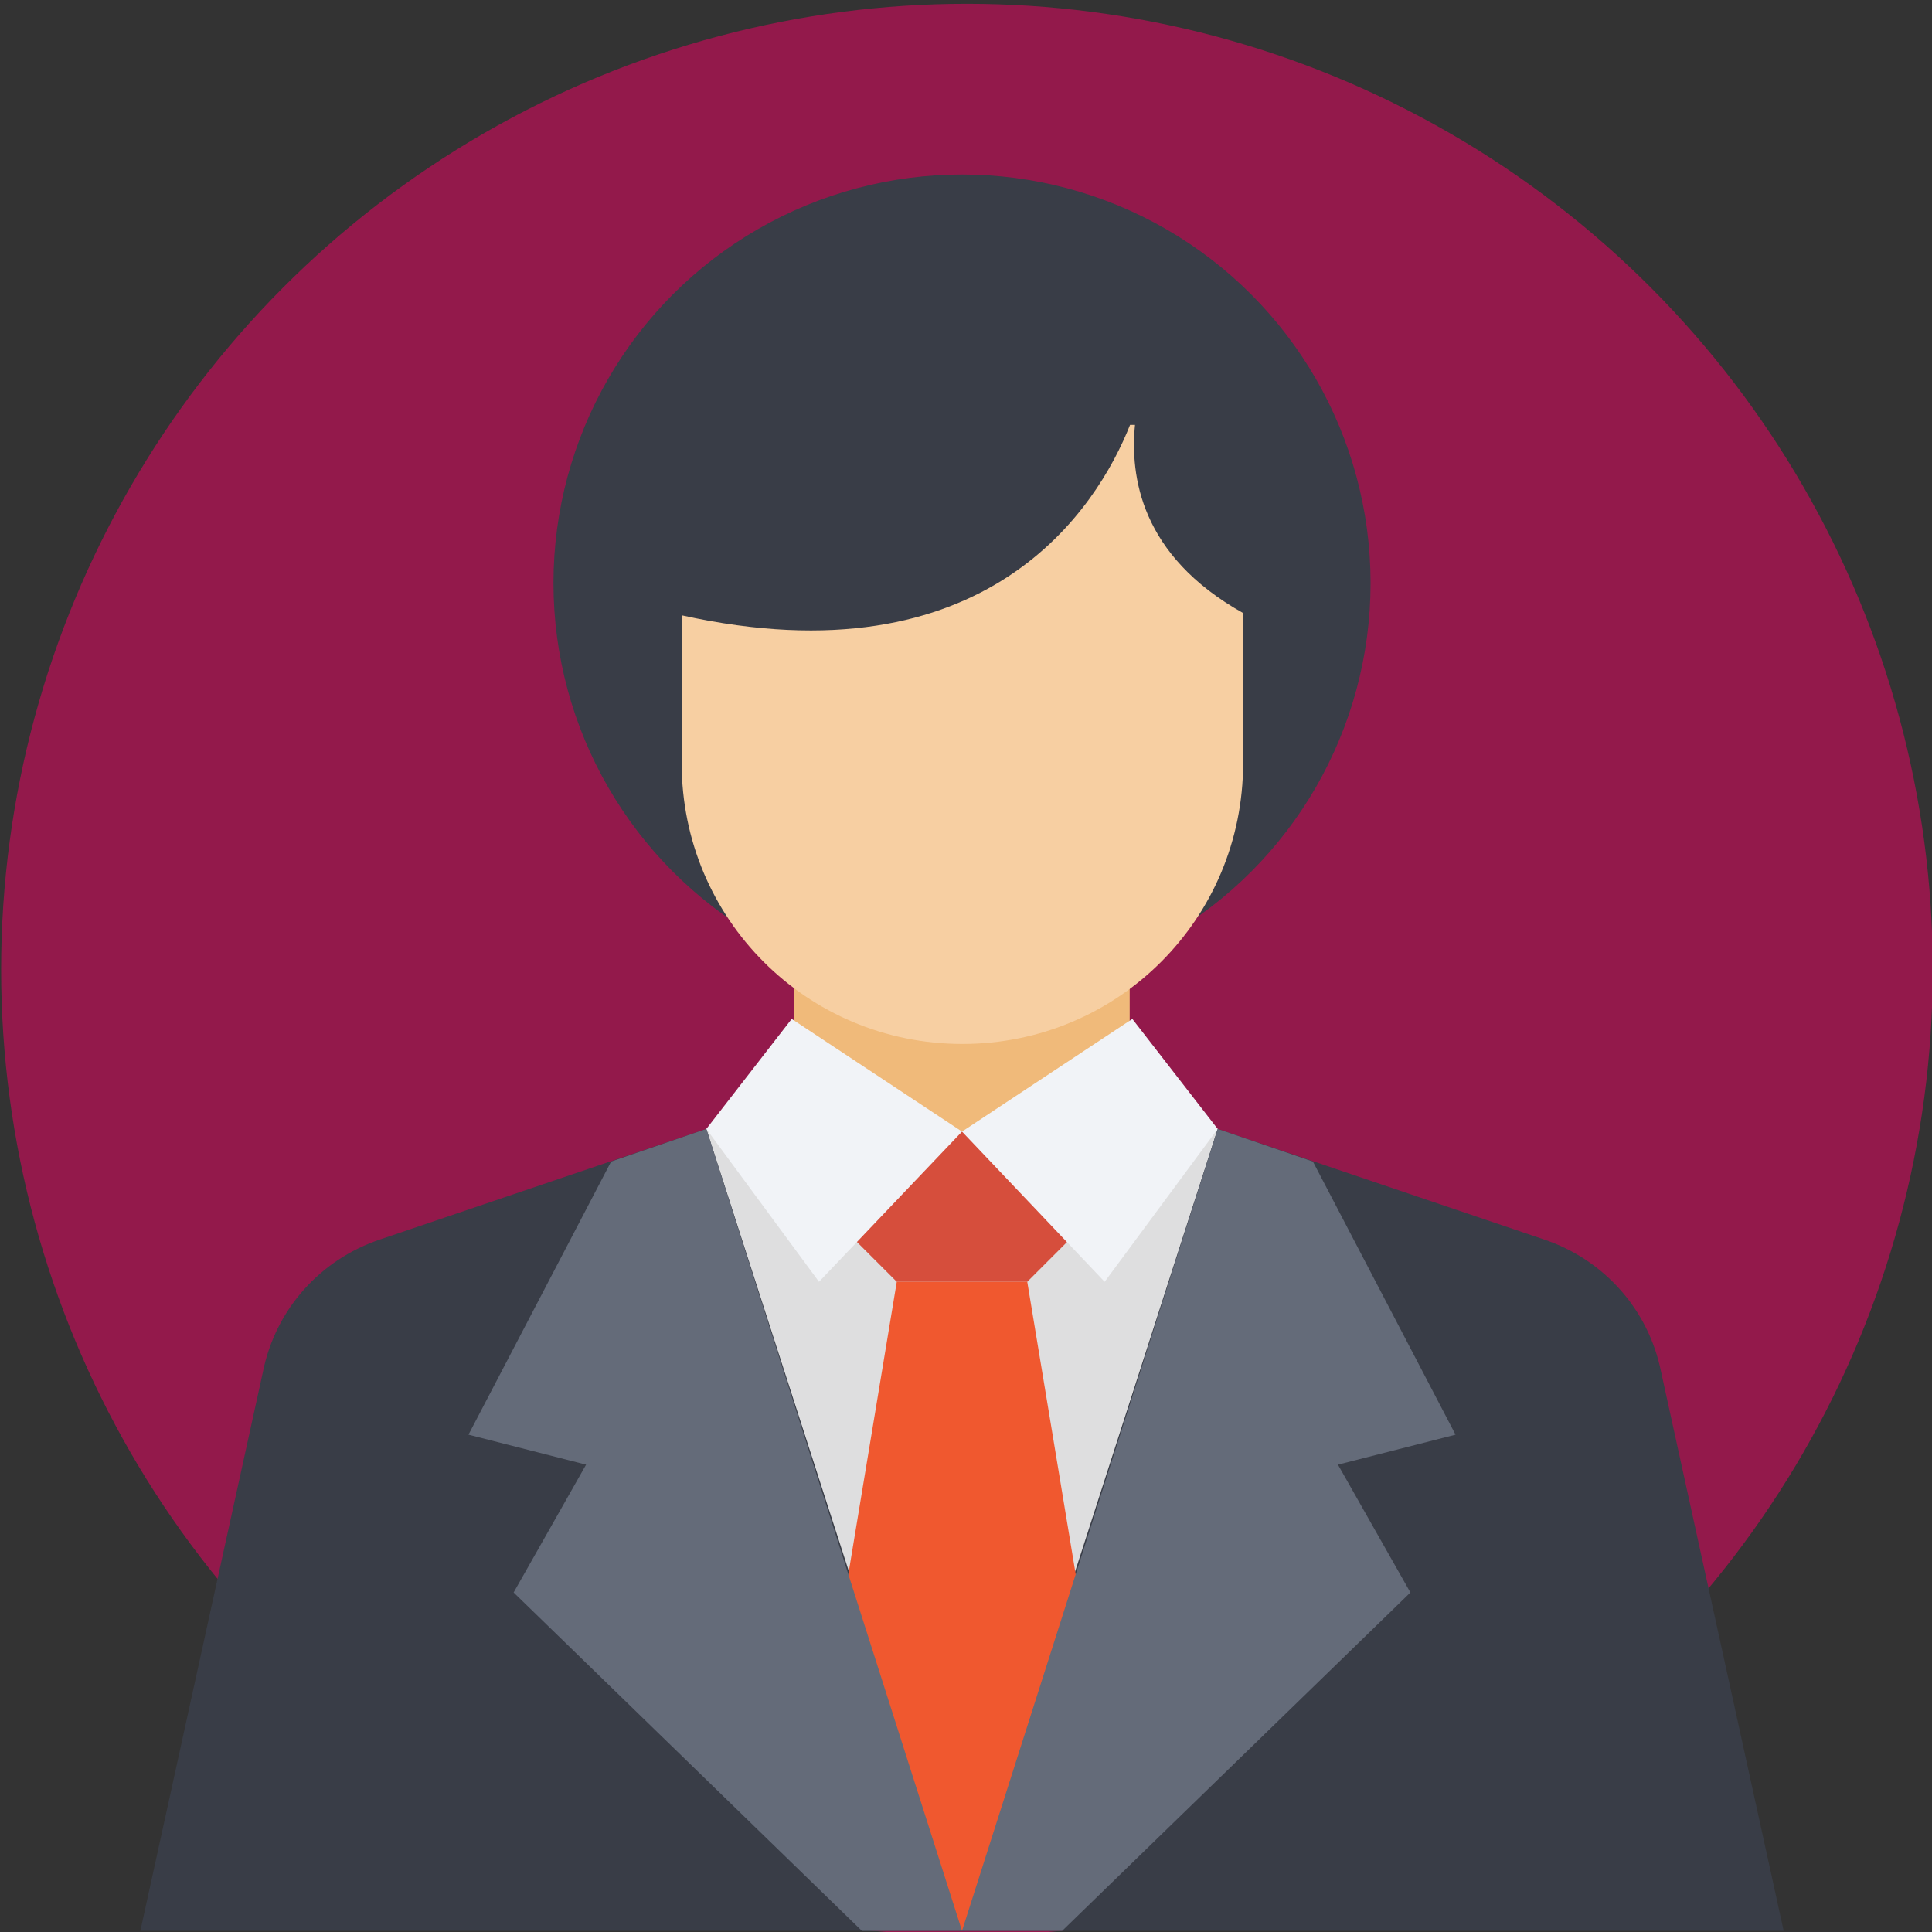
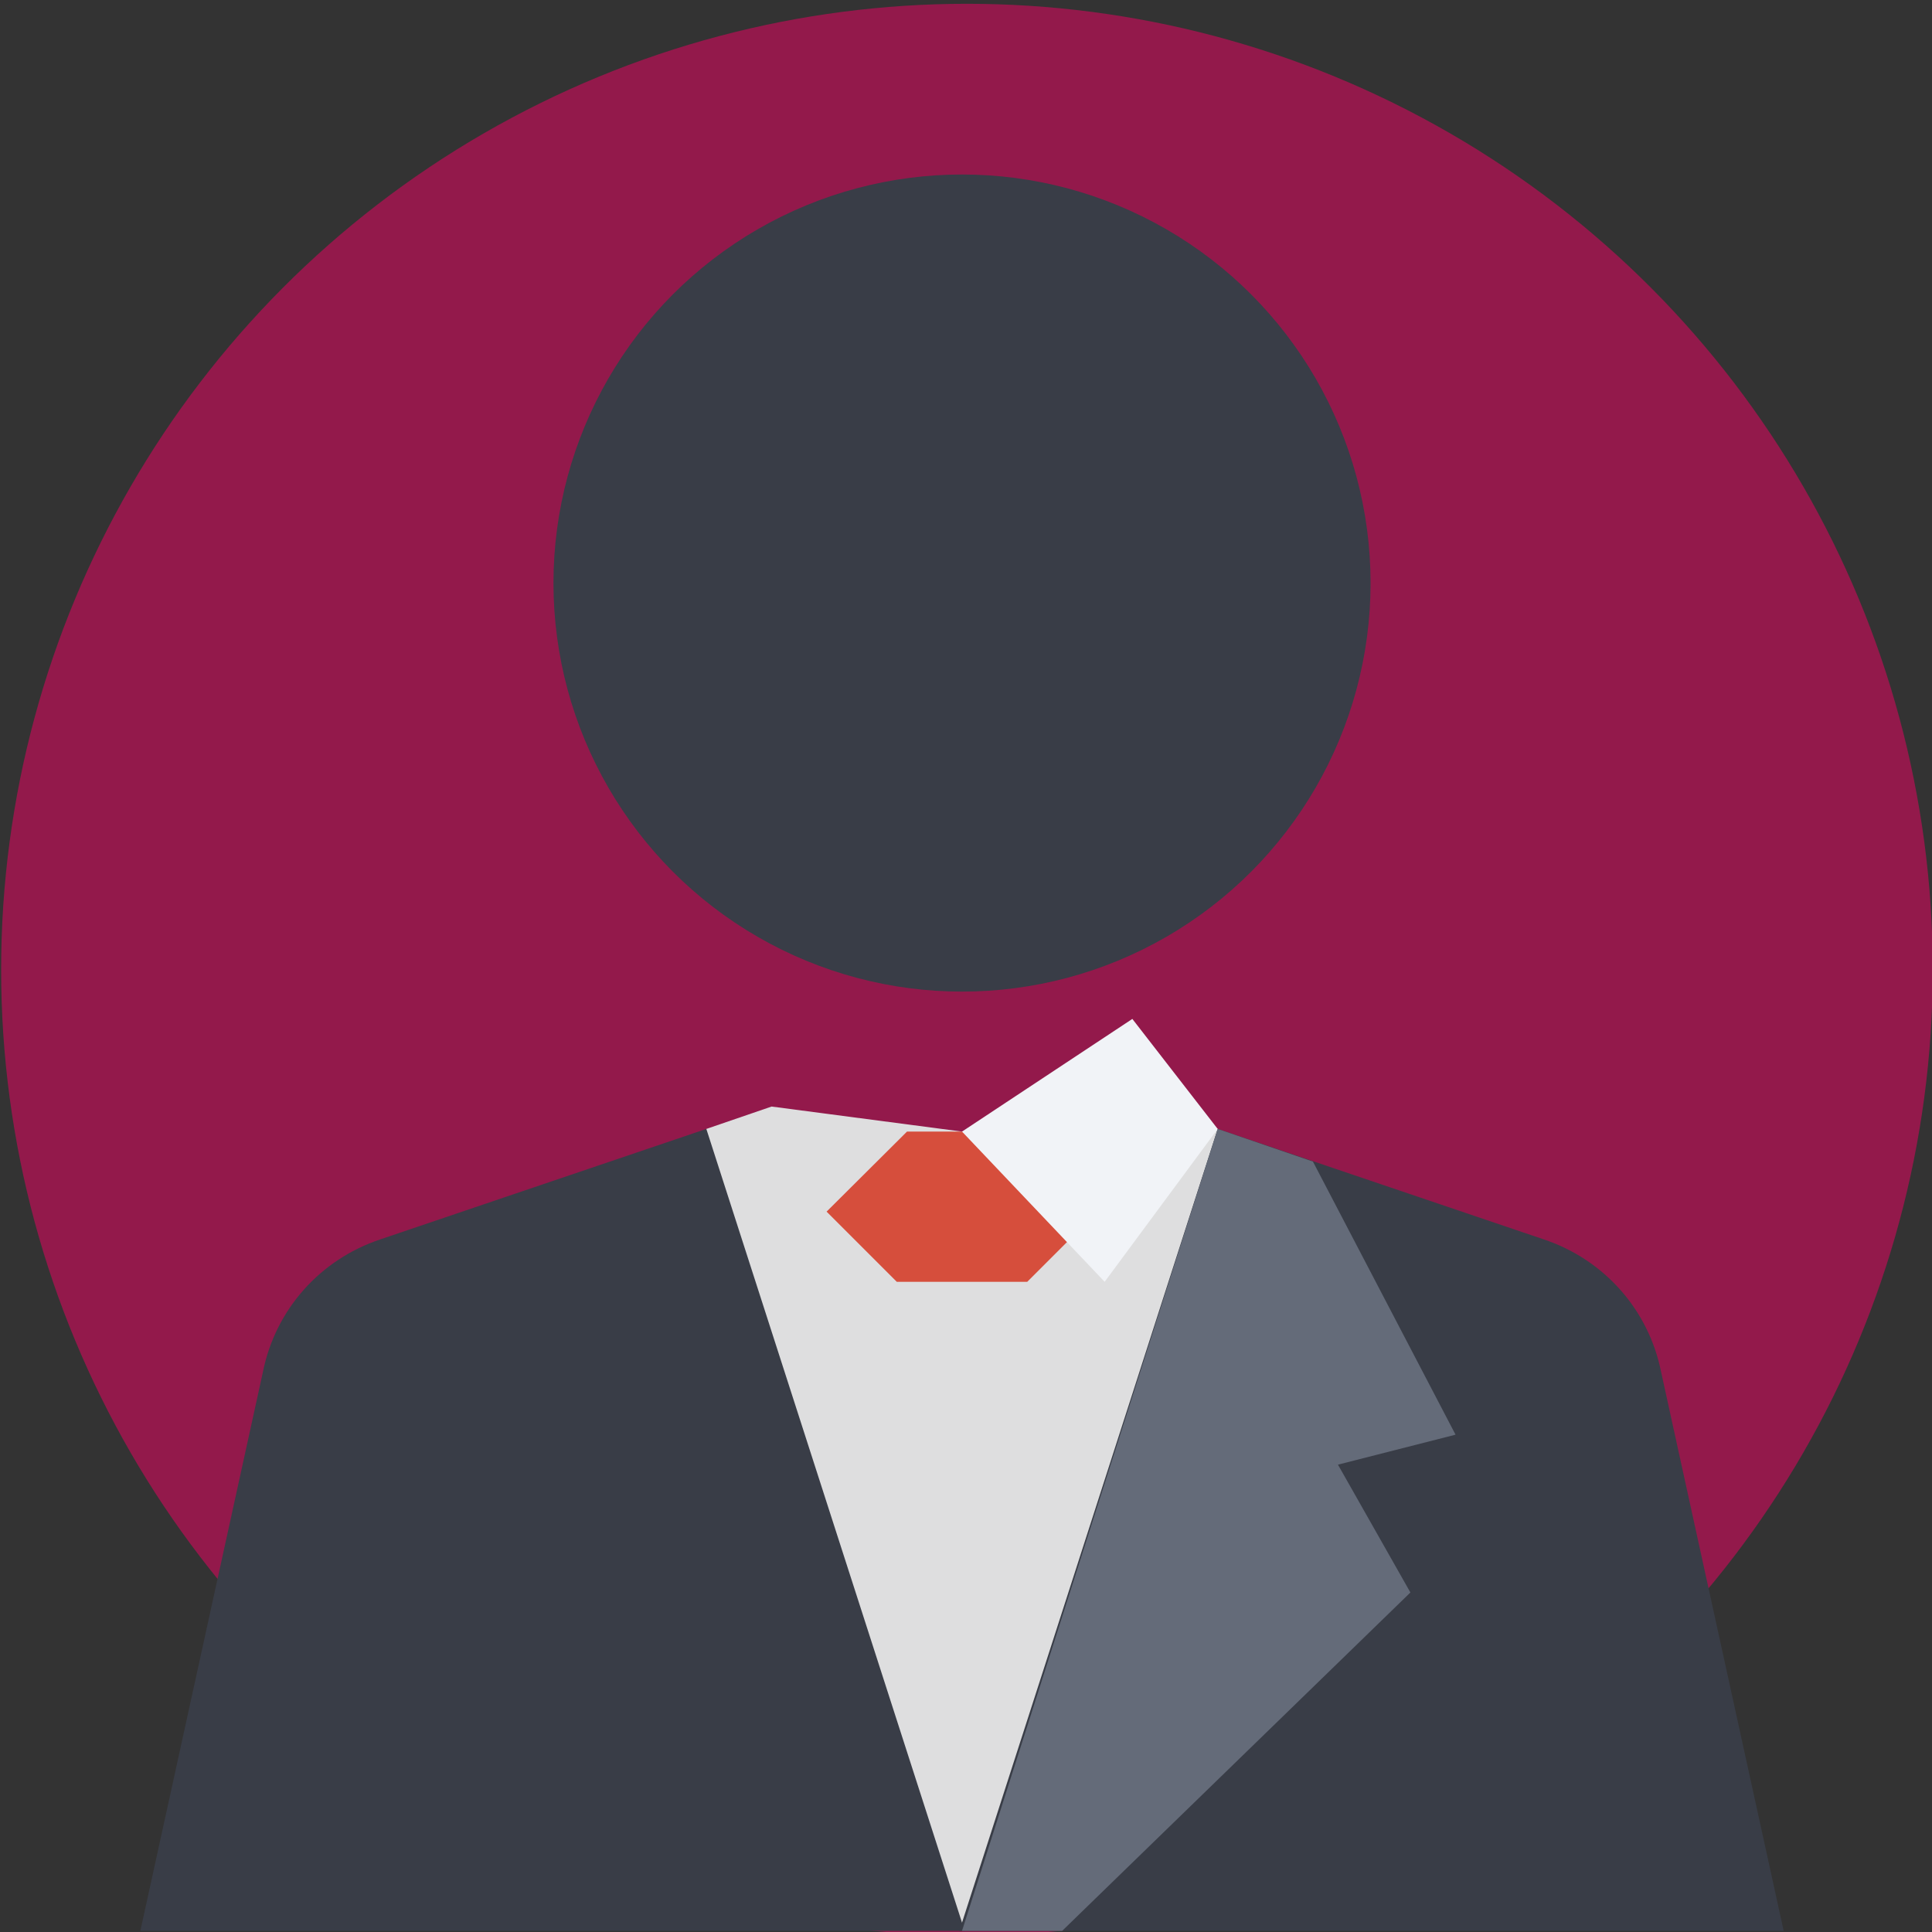
<svg xmlns="http://www.w3.org/2000/svg" version="1.1" id="Layer_1" x="0px" y="0px" viewBox="0 0 509.3 509.3" style="enable-background:new 0 0 509.3 509.3;" xml:space="preserve">
  <rect x="0" y="0" width="509.3" height="509.3" fill="#333333" stroke="none" />
  <style type="text/css">
	.st0{fill:#93194B;}
	.st1{fill:#F0BA7A;}
	.st2{fill:#DEDEDF;}
	.st3{fill:#393D47;}
	.st4{fill:#F7CFA2;}
	.st5{fill:#D64E3C;}
	.st6{fill:#F0582F;}
	.st7{fill:#F1F3F7;}
	.st8{fill:#646B79;}
</style>
  <circle class="st0" cx="254.9" cy="255.6" r="254.6" />
-   <rect x="209.3" y="255.4" class="st1" width="88.5" height="48.2" />
  <polygon class="st2" points="253.6,509 334.2,323.4 321,297.6 303.8,291.7 253.6,298.3 203.4,291.7 186.2,297.6 173,323.4   253.6,509 " />
  <circle class="st3" cx="253.6" cy="153.7" r="107.7" />
-   <path class="st4" d="M299.2,112h-1.3c-8.6,21.8-37.6,68-118.2,50.2v39c0,41,33,74,74,74s74-33,74-74v-39.6  C300.5,146.4,297.9,125.3,299.2,112z" />
  <g>
    <path class="st3" d="M186.2,297.6l-85.9,29.1c-15.9,5.3-27.7,18.5-31,35L37,509h217.3L186.2,297.6z" />
    <path class="st3" d="M321,297.6l85.9,29.1c15.9,5.3,27.7,18.5,31,35L470.2,509H252.9L321,297.6z" />
  </g>
  <polygon class="st5" points="268.1,298.3 239.1,298.3 217.9,319.4 236.4,337.9 270.8,337.9 289.3,319.4 " />
-   <polygon class="st6" points="236.4,337.9 217.9,449.6 253.6,509 289.3,449.6 270.8,337.9 " />
  <g>
-     <polygon class="st7" points="208.7,268.6 253.6,298.3 215.9,337.9 186.2,297.6  " />
    <polygon class="st7" points="298.5,268.6 253.6,298.3 291.2,337.9 321,297.6  " />
  </g>
  <g>
-     <polygon class="st8" points="186.2,297.6 161.1,306.2 123.5,378.2 154.5,386.1 135.4,419.8 227.2,509 253.6,509  " />
    <polygon class="st8" points="321,297.6 346.1,306.2 383.7,378.2 352.7,386.1 371.8,419.8 280,509 253.6,509  " />
  </g>
</svg>